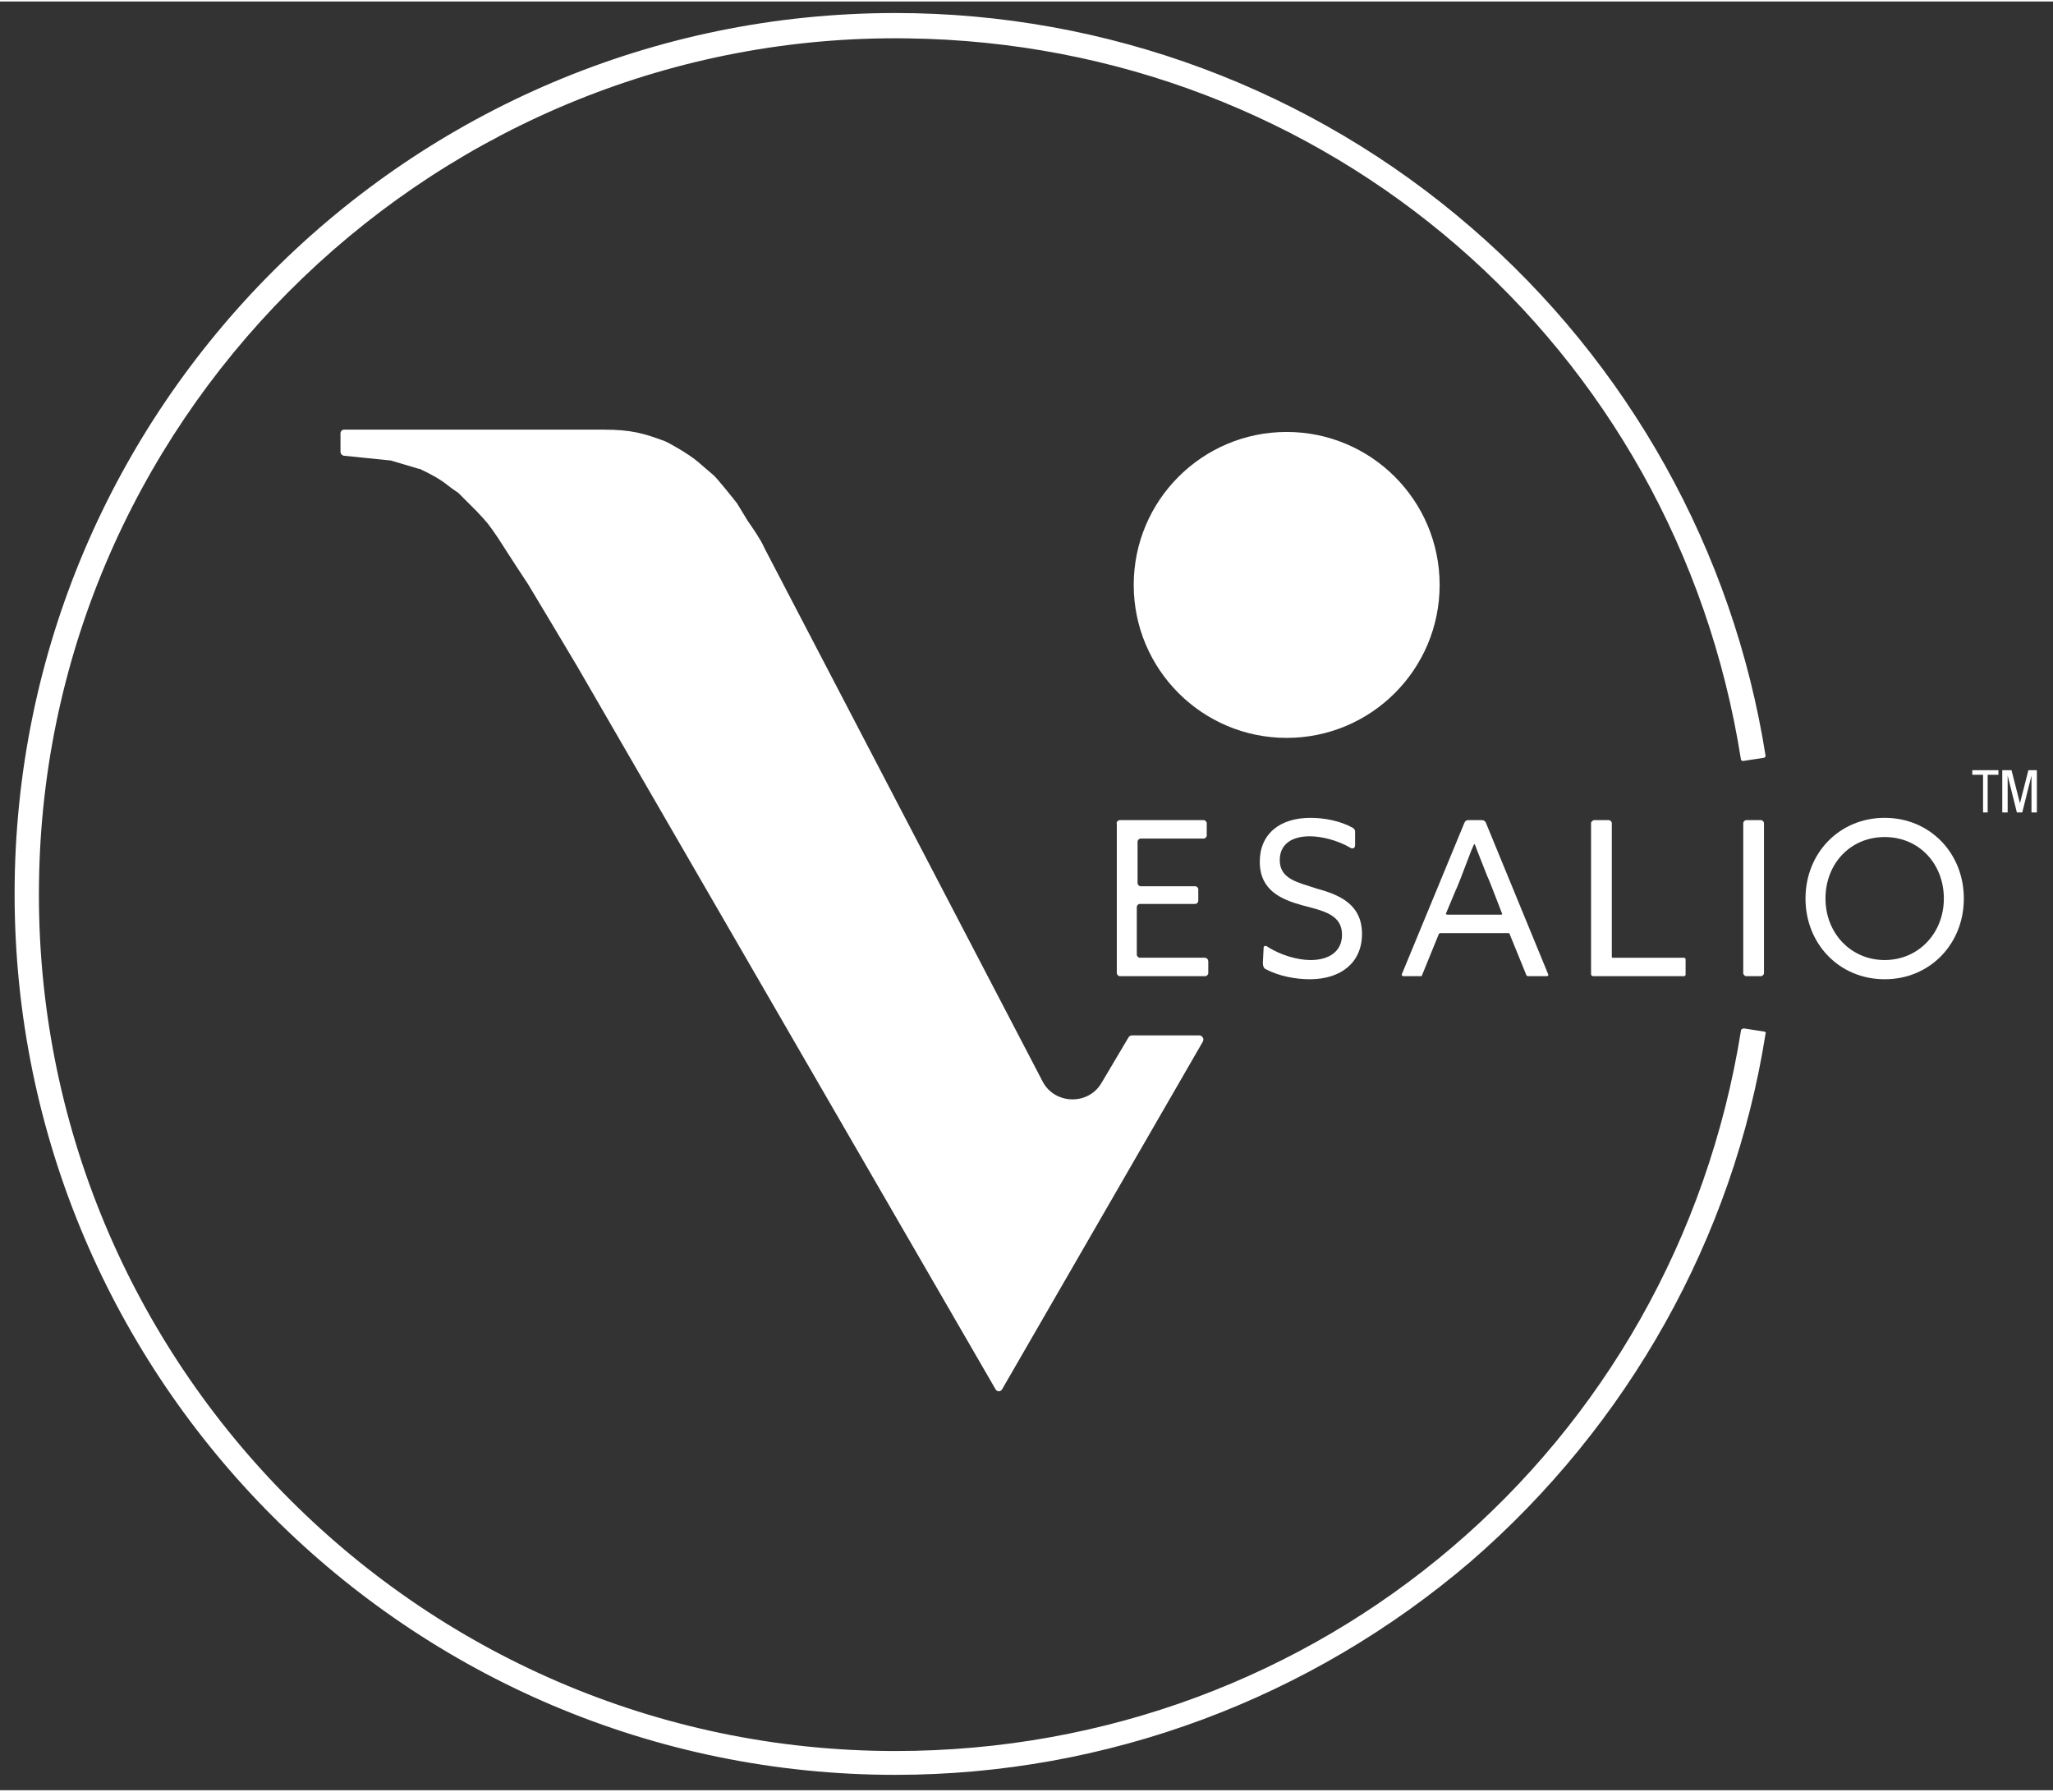
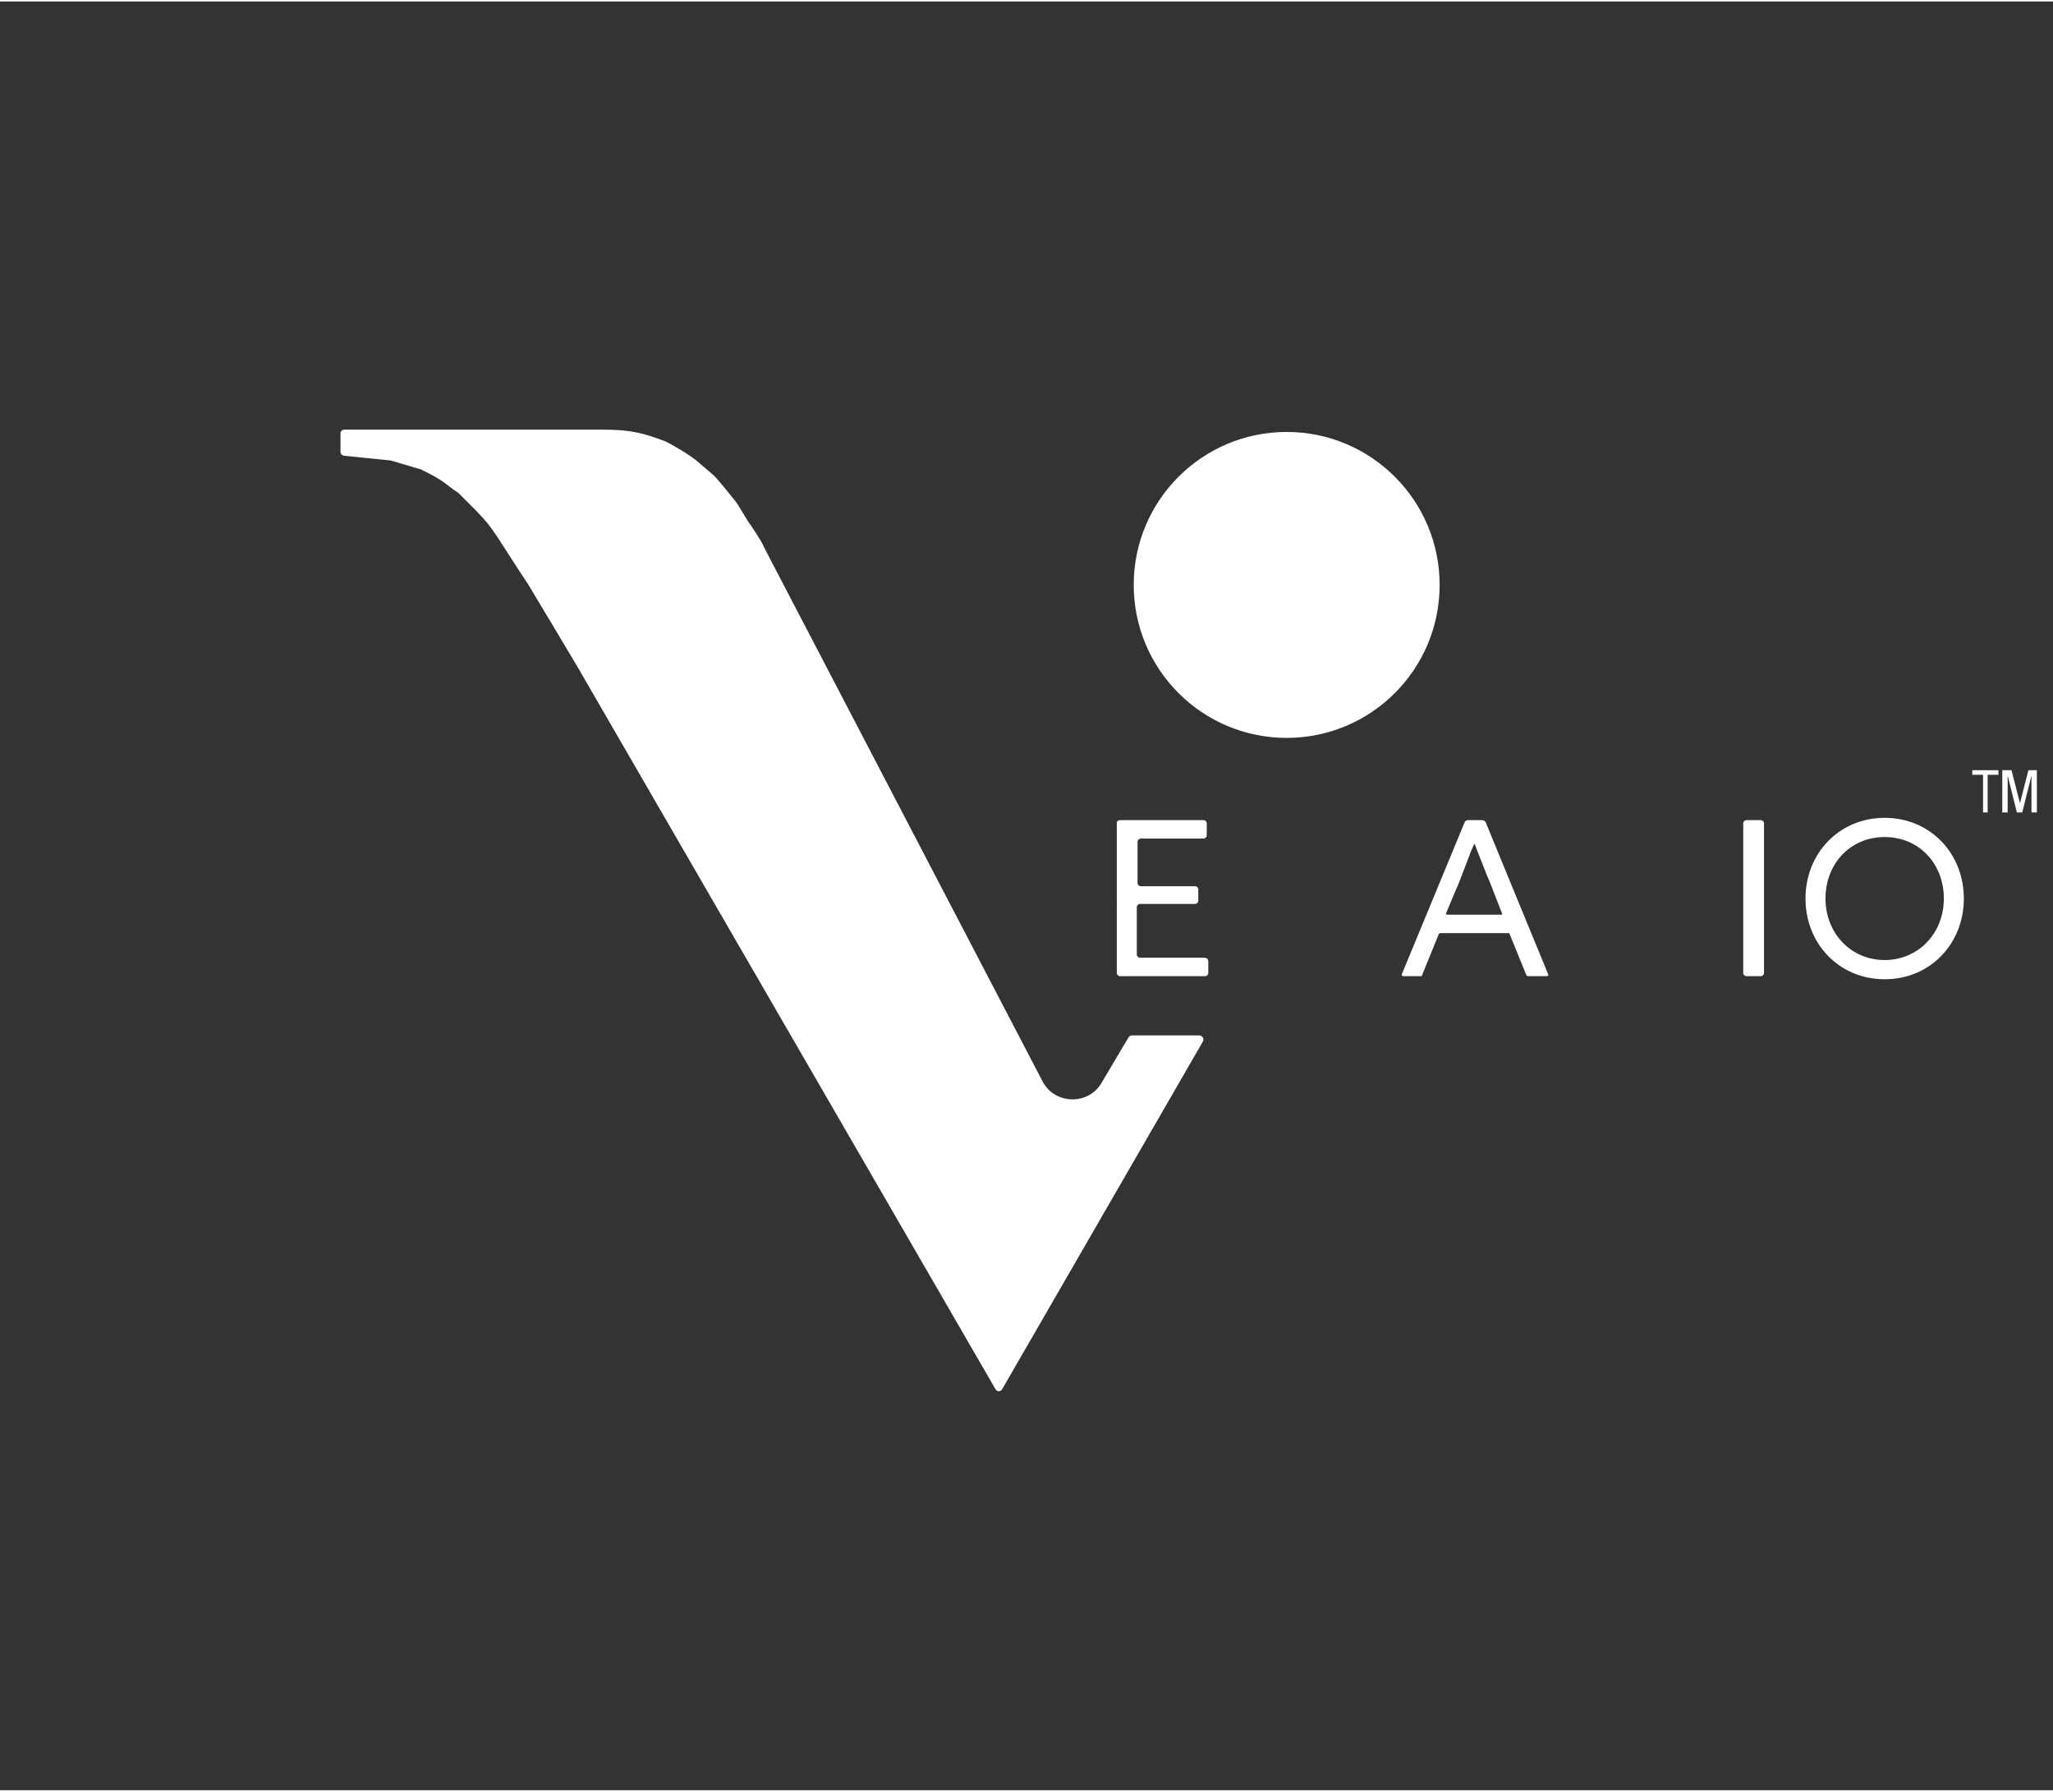
<svg xmlns="http://www.w3.org/2000/svg" version="1.1" id="Layer_1" x="0px" y="0px" viewBox="0 0 267.1 232.7" style="enable-background:new 0 0 267.1 232.7;" xml:space="preserve" width="267" height="233">
  <rect x="0" y="0" width="267.1" height="232.7" fill="#333333" stroke="none" />
  <style type="text/css">
	.st0{fill:#FFFFFF;}
</style>
-   <path class="st0" d="M116.5,230.7c-63.2,0-114.6-51.4-114.6-114.6S53.3,1.5,116.5,1.5c27.5,0,54.1,9.9,74.9,27.9  c20.5,17.7,34.1,42.1,38.3,68.7c0,0.2-0.1,0.3-0.3,0.3l-2.6,0.4c-0.2,0-0.3-0.1-0.3-0.2C218,44.7,172.6,5.5,118.1,4.8  C57.4,3.9,6.6,52.6,5.1,113.3c-1.6,62.7,49,114.3,111.4,114.3c55.1,0,101.3-39.4,110-93.7c0-0.2,0.2-0.3,0.4-0.3l2.6,0.4  c0.2,0,0.3,0.2,0.2,0.3c-4.2,26.6-17.9,50.9-38.3,68.6C170.5,220.8,144,230.7,116.5,230.7z" />
  <g>
    <g>
      <path class="st0" d="M145.7,106.5h10.9c0.2,0,0.4,0.2,0.4,0.4v1.6c0,0.2-0.2,0.4-0.4,0.4h-8.2c-0.2,0-0.4,0.2-0.4,0.4v5.4    c0,0.2,0.2,0.4,0.4,0.4h7.1c0.2,0,0.4,0.2,0.4,0.4v1.5c0,0.2-0.2,0.4-0.4,0.4h-7.2c-0.2,0-0.4,0.2-0.4,0.4v6.2    c0,0.2,0.2,0.4,0.4,0.4h8.4c0.3,0,0.5,0.2,0.5,0.5v1.5c0,0.2-0.2,0.4-0.4,0.4h-11.1c-0.2,0-0.4-0.2-0.4-0.4V107    C145.2,106.7,145.5,106.5,145.7,106.5z" />
    </g>
    <g>
-       <path class="st0" d="M164.4,123.1c0-0.2,0.2-0.3,0.4-0.2c1.8,1.2,4.1,1.8,5.7,1.8c2.4,0,4.1-1.1,4.1-3.3c0-2.6-2.4-3.1-5.1-3.8    c-2.9-0.8-5.6-2-5.6-5.7c0-3.6,2.6-5.7,6.6-5.7c1.8,0,3.9,0.4,5.5,1.3c0.2,0.1,0.3,0.3,0.3,0.5v1.8c0,0.3-0.3,0.5-0.6,0.3    c-1.7-1-3.8-1.5-5.3-1.5c-2.3,0-3.9,1-3.9,3.1c0,2.5,2.4,2.9,4.8,3.7c2.9,0.8,5.9,2,5.9,5.9c0,3.7-2.7,5.9-6.8,5.9    c-1.8,0-4-0.4-5.7-1.3c-0.3-0.1-0.4-0.5-0.4-0.8L164.4,123.1z" />
-     </g>
+       </g>
    <g>
      <path class="st0" d="M191,106.5h1.8c0.2,0,0.4,0.1,0.5,0.3l8.1,19.7c0.1,0.2,0,0.3-0.2,0.3h-2.4c-0.1,0-0.2-0.1-0.2-0.1l-2.2-5.4    c0-0.1-0.1-0.1-0.2-0.1h-8.8c-0.1,0-0.2,0.1-0.2,0.1l-2.2,5.4c0,0.1-0.1,0.1-0.2,0.1h-2.2c-0.2,0-0.3-0.2-0.2-0.3l8.1-19.6    C190.6,106.6,190.8,106.5,191,106.5z M188.4,118.8h6.9c0.1,0,0.2-0.1,0.1-0.2l-1.2-3.1c-0.2-0.5-0.5-1.3-0.7-1.7l-1.3-3.3    c-0.2-0.5-0.3-0.9-0.4-0.9c0,0-0.2,0.4-0.4,0.9l-1.3,3.4c-0.2,0.5-0.5,1.3-0.7,1.7l-1.3,3.1C188.2,118.8,188.3,118.8,188.4,118.8z    " />
    </g>
    <g>
-       <path class="st0" d="M207.4,106.5h1.9c0.2,0,0.4,0.2,0.4,0.4v17.4c0,0.1,0.1,0.1,0.1,0.1h9.3c0.1,0,0.2,0.1,0.2,0.2v2    c0,0.1-0.1,0.2-0.2,0.2h-11.8c-0.2,0-0.3-0.1-0.3-0.3v-19.7C207.1,106.7,207.2,106.5,207.4,106.5z" />
-     </g>
+       </g>
    <g>
      <path class="st0" d="M227.2,106.5h1.9c0.2,0,0.4,0.2,0.4,0.4v19.5c0,0.2-0.2,0.4-0.4,0.4h-1.9c-0.2,0-0.4-0.2-0.4-0.4v-19.5    C226.8,106.7,227,106.5,227.2,106.5z" />
    </g>
    <g>
      <path class="st0" d="M245.2,106.2c5.9,0,10.3,4.6,10.3,10.5s-4.4,10.5-10.3,10.5s-10.3-4.6-10.3-10.5S239.3,106.2,245.2,106.2z     M245.2,124.7c4.4,0,7.7-3.5,7.7-8s-3.2-8-7.7-8s-7.7,3.5-7.7,8S240.8,124.7,245.2,124.7z" />
    </g>
  </g>
  <g>
    <path class="st0" d="M143.3,140.7l3.5-5.9c0.1-0.2,0.3-0.3,0.5-0.3h8.7c0.4,0,0.7,0.4,0.5,0.8l-26.1,45.2c-0.2,0.4-0.7,0.4-0.9,0   l-54.4-94c-0.1-0.2-6.4-10.7-6.4-10.7c-1.6-2.4-3.9-6-3.9-6c-1.3-1.9-1.3-1.9-2.8-3.5L59.7,64l-0.1-0.1c-1.6-1-1.6-1.5-5-3.1h-0.1   l-3.7-1.1h-0.1l-5.9-0.6c-0.3,0-0.5-0.3-0.5-0.5v-2.4c0-0.3,0.2-0.5,0.5-0.5h33.7c3.7,0,5.3,0.5,8,1.5c0.5,0.2,3,1.6,4.2,2.6   l2.1,1.8c0.4,0.3,2.8,3.3,3.1,3.7l0,0l1.4,2.3l0,0c0.5,0.7,1.8,2.6,2.1,3.4l36.3,69.6C137.3,143.5,141.6,143.6,143.3,140.7z" />
    <circle class="st0" cx="167.4" cy="75.9" r="19.9" />
  </g>
  <g>
    <path class="st0" d="M258.7,105.5H258v-4.9h-1.4V100h3.4v0.6h-1.4v4.9H258.7z" />
    <path class="st0" d="M260.6,100h1.1l1.1,4.3l0,0l1.1-4.3h1.1v5.5h-0.7v-4.8l0,0l-1.2,4.8h-0.7l-1.2-4.8l0,0v4.8h-0.7V100H260.6z" />
  </g>
</svg>